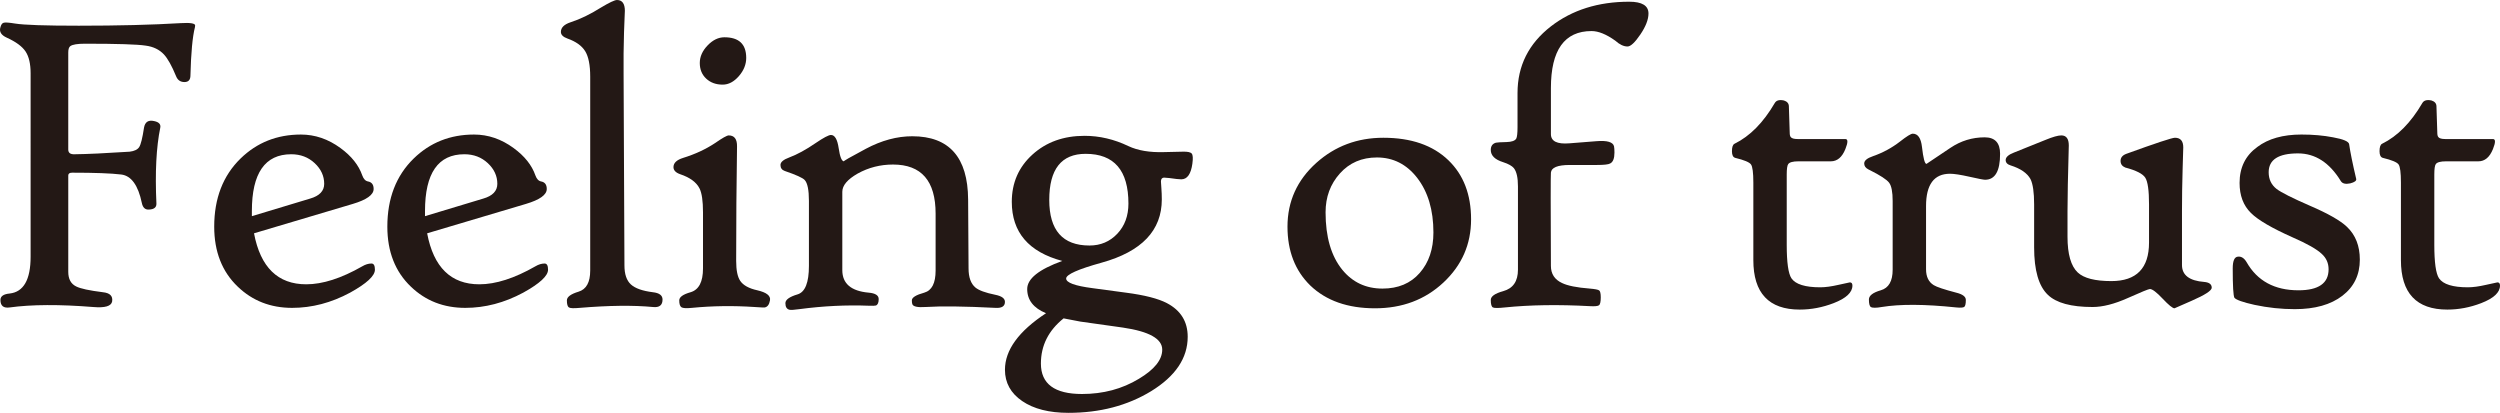
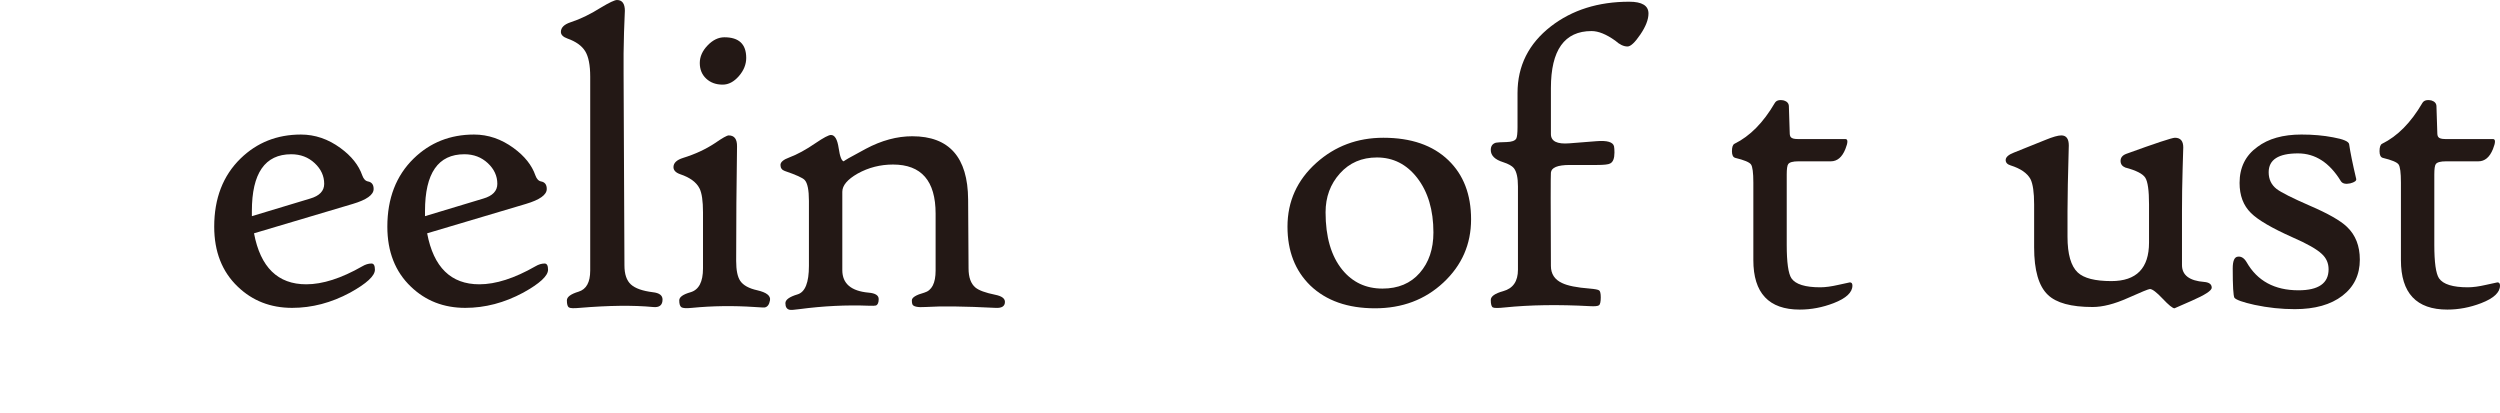
<svg xmlns="http://www.w3.org/2000/svg" id="_レイヤー_2" width="436" height="72" viewBox="0 0 436 72">
  <defs>
    <style>.cls-1{fill:#231815;}</style>
  </defs>
  <g id="_レイヤー_1-2">
-     <path class="cls-1" d="M33.997,4.745c-.424,1.669-.685,4.471-.784,8.407,0,.772-.349,1.158-1.045,1.158-.697,0-1.182-.336-1.455-1.009-.747-1.818-1.456-3.088-2.127-3.811-.796-.847-1.854-1.357-3.172-1.532-1.418-.224-4.951-.336-10.598-.336-1.294,0-2.14.137-2.538.411-.249.175-.373.548-.373,1.121v16.926c0,.573.36.847,1.082.822,2.215-.025,5.423-.174,9.628-.448.821-.099,1.374-.367,1.661-.803.285-.435.566-1.563.84-3.381.174-.996.758-1.383,1.754-1.158.846.175,1.206.56,1.082,1.158-.697,3.388-.921,7.797-.672,13.227.024.648-.386.997-1.231,1.046-.697.075-1.133-.299-1.306-1.121-.647-3.113-1.847-4.776-3.601-4.988-1.754-.211-4.609-.318-8.565-.318-.448,0-.671.162-.671.486v16.814c0,1.246.46,2.092,1.381,2.541.721.374,2.276.71,4.665,1.009,1.218.125,1.754.66,1.605,1.607-.149.822-1.244,1.145-3.284.972-5.896-.473-10.761-.449-14.591.075-1.07.149-1.605-.287-1.605-1.308,0-.647.535-1.021,1.605-1.121,2.438-.274,3.657-2.416,3.657-6.426V12.778c0-1.644-.293-2.908-.877-3.792-.585-.884-1.673-1.687-3.266-2.41C.199,6.128-.174,5.518.075,4.745c.124-.473.323-.734.597-.785.248-.075.908-.025,1.978.149,1.567.249,5.262.374,11.084.374,6.866,0,12.8-.149,17.801-.449,1.667-.099,2.5.037,2.5.411,0,.1-.013.2-.037.299Z" />
    <path class="cls-1" d="M65.385,47.041c0,1.071-1.444,2.404-4.329,3.998-3.284,1.769-6.655,2.653-10.113,2.653-3.757,0-6.917-1.233-9.479-3.699-2.737-2.615-4.105-6.103-4.105-10.462,0-4.932,1.53-8.893,4.59-11.882,2.861-2.789,6.369-4.185,10.524-4.185,2.463,0,4.764.785,6.904,2.354,1.915,1.395,3.185,2.989,3.807,4.783.224.623.56.971,1.007,1.046.647.125.971.56.971,1.308,0,1.022-1.22,1.893-3.657,2.615l-17.204,5.119c1.12,5.929,4.155,8.893,9.106,8.893,2.861,0,6.12-1.046,9.778-3.139.546-.324,1.082-.486,1.605-.486.398,0,.597.361.597,1.084ZM56.54,32.058c0-1.37-.554-2.572-1.661-3.606-1.107-1.033-2.47-1.551-4.086-1.551-4.578,0-6.866,3.301-6.866,9.901v.897l10.151-3.064c1.642-.473,2.463-1.332,2.463-2.578Z" />
    <path class="cls-1" d="M95.579,47.041c0,1.071-1.444,2.404-4.329,3.998-3.284,1.769-6.655,2.653-10.113,2.653-3.757,0-6.917-1.233-9.479-3.699-2.737-2.615-4.105-6.103-4.105-10.462,0-4.932,1.53-8.893,4.59-11.882,2.861-2.789,6.369-4.185,10.524-4.185,2.463,0,4.764.785,6.904,2.354,1.915,1.395,3.185,2.989,3.807,4.783.224.623.56.971,1.007,1.046.647.125.971.56.971,1.308,0,1.022-1.22,1.893-3.657,2.615l-17.204,5.119c1.12,5.929,4.155,8.893,9.106,8.893,2.861,0,6.12-1.046,9.778-3.139.546-.324,1.082-.486,1.605-.486.398,0,.597.361.597,1.084ZM86.734,32.058c0-1.37-.554-2.572-1.661-3.606-1.107-1.033-2.47-1.551-4.086-1.551-4.578,0-6.866,3.301-6.866,9.901v.897l10.151-3.064c1.642-.473,2.463-1.332,2.463-2.578Z" />
    <path class="cls-1" d="M115.547,52.234c0,.997-.56,1.432-1.679,1.308-3.433-.324-7.688-.274-12.763.149-1.02.099-1.648.075-1.885-.075-.237-.149-.355-.56-.355-1.233,0-.598.678-1.102,2.034-1.513,1.356-.411,2.034-1.638,2.034-3.68V13.376c0-2.018-.293-3.499-.877-4.446-.585-.946-1.611-1.681-3.079-2.204-.771-.274-1.157-.66-1.157-1.158,0-.747.56-1.308,1.679-1.681,1.692-.548,3.446-1.395,5.262-2.541,1.493-.897,2.438-1.345,2.836-1.345.92,0,1.381.635,1.381,1.906,0-.099-.05,1.146-.149,3.736-.075,2.466-.1,4.895-.075,7.286l.149,33.366c0,1.52.373,2.622,1.119,3.307.747.685,2.028,1.14,3.844,1.364,1.119.125,1.679.548,1.679,1.27Z" />
    <path class="cls-1" d="M134.283,52.384c-.124.723-.423,1.133-.895,1.233-.125.025-.722,0-1.791-.075-3.707-.249-7.351-.2-10.934.149-.97.099-1.58.062-1.829-.112-.249-.175-.373-.573-.373-1.196,0-.573.659-1.046,1.978-1.42,1.443-.423,2.165-1.806,2.165-4.147v-9.789c0-1.967-.2-3.35-.597-4.147-.547-1.096-1.679-1.93-3.396-2.503-.771-.274-1.157-.685-1.157-1.233,0-.722.56-1.258,1.68-1.607,2.09-.647,3.943-1.507,5.56-2.578,1.294-.897,2.09-1.345,2.389-1.345.995,0,1.48.648,1.455,1.943-.1,6.526-.149,13.177-.149,19.952,0,1.619.236,2.778.709,3.475.523.772,1.518,1.321,2.986,1.644,1.617.374,2.351.959,2.202,1.756ZM130.141,10.088c0,1.146-.429,2.211-1.288,3.195-.858.984-1.798,1.476-2.817,1.476-1.17,0-2.127-.348-2.874-1.046-.746-.697-1.119-1.607-1.119-2.728,0-1.096.453-2.117,1.362-3.064.908-.946,1.885-1.42,2.929-1.42,2.538,0,3.807,1.196,3.807,3.587Z" />
    <path class="cls-1" d="M175.262,52.645c0,.772-.56,1.121-1.68,1.046-5.349-.274-9.404-.324-12.165-.149-1.418.099-2.19-.075-2.314-.523-.05-.149-.075-.361-.075-.635,0-.498.721-.946,2.165-1.345,1.318-.374,1.978-1.656,1.978-3.849v-9.939c0-5.704-2.476-8.556-7.427-8.556-2.215,0-4.267.523-6.157,1.569-1.791,1.022-2.687,2.08-2.687,3.176v13.675c0,2.342,1.53,3.649,4.59,3.923,1.169.1,1.754.473,1.754,1.121,0,.623-.163.997-.485,1.121-.149.05-.572.062-1.269.037-3.906-.149-7.937.05-12.091.598-.896.124-1.456.162-1.68.112-.498-.1-.746-.486-.746-1.158,0-.598.709-1.108,2.127-1.532,1.318-.398,1.978-2.055,1.978-4.969v-11.321c0-1.918-.249-3.139-.747-3.662-.348-.374-1.505-.897-3.47-1.569-.498-.174-.746-.523-.746-1.046,0-.498.509-.934,1.53-1.308,1.393-.523,2.923-1.357,4.59-2.503,1.393-.946,2.289-1.42,2.687-1.42.671,0,1.119.766,1.343,2.298s.535,2.298.933,2.298c-.2,0,1.069-.729,3.806-2.186,2.737-1.457,5.436-2.186,8.098-2.186,6.443,0,9.69,3.675,9.74,11.022l.075,12.031c0,1.545.398,2.653,1.194,3.325.597.498,1.754.922,3.47,1.27,1.12.224,1.68.635,1.68,1.233Z" />
-     <path class="cls-1" d="M207.956,28.509c-.249,1.844-.895,2.765-1.941,2.765-.373,0-1.07-.075-2.09-.224-.448-.05-.759-.075-.933-.075-.349.025-.523.249-.523.672,0,.125.024.511.075,1.158.05.648.075,1.308.075,1.98,0,5.405-3.495,9.079-10.486,11.022-4.13,1.146-6.195,2.068-6.195,2.765,0,.723,1.53,1.283,4.59,1.681l5.822.785c3.259.424,5.647,1.034,7.165,1.831,2.413,1.27,3.62,3.226,3.62,5.866,0,3.711-2.127,6.875-6.381,9.49-4.13,2.516-8.932,3.774-14.405,3.774-3.384,0-6.077-.685-8.08-2.055-2.003-1.37-3.004-3.189-3.004-5.455,0-3.438,2.389-6.725,7.165-9.864-2.19-.897-3.284-2.304-3.284-4.222,0-1.793,2.039-3.425,6.12-4.895-5.871-1.569-8.807-5.007-8.807-10.312,0-3.313,1.2-6.059,3.601-8.239,2.401-2.179,5.43-3.269,9.087-3.269,2.612,0,5.162.598,7.65,1.793,1.642.772,3.707,1.121,6.195,1.046l3.284-.075c.845-.025,1.368.087,1.567.336.199.249.236.822.112,1.719ZM202.694,60.978c0-1.893-2.289-3.176-6.866-3.849l-7.427-1.046c-.697-.125-1.667-.312-2.911-.56-2.637,2.117-3.956,4.745-3.956,7.884,0,3.537,2.388,5.306,7.165,5.306,3.707,0,7.016-.884,9.927-2.653,2.712-1.619,4.068-3.313,4.068-5.081ZM196.798,35.496c0-5.779-2.488-8.668-7.464-8.668-4.23,0-6.344,2.678-6.344,8.033,0,5.306,2.338,7.958,7.016,7.958,1.94,0,3.557-.685,4.851-2.055,1.294-1.37,1.941-3.126,1.941-5.268Z" />
    <path class="cls-1" d="M256.556,38.261c0,4.334-1.605,8.002-4.814,11.004-3.209,3.002-7.19,4.502-11.942,4.502s-8.508-1.32-11.27-3.961c-2.662-2.59-3.993-6.016-3.993-10.275,0-4.409,1.679-8.12,5.038-11.134,3.259-2.914,7.152-4.372,11.681-4.372,4.851,0,8.632,1.308,11.345,3.923,2.637,2.541,3.956,5.978,3.956,10.312ZM249.988,40.54c0-3.91-.946-7.086-2.836-9.528-1.842-2.366-4.18-3.55-7.016-3.55-2.637,0-4.79.928-6.456,2.784-1.667,1.856-2.5,4.116-2.5,6.782,0,4.285.971,7.622,2.911,10.014,1.791,2.192,4.13,3.288,7.016,3.288,2.736,0,4.901-.909,6.493-2.728,1.592-1.818,2.389-4.172,2.389-7.062Z" />
    <path class="cls-1" d="M287.495,2.354c0,1.046-.473,2.267-1.418,3.662-.946,1.395-1.692,2.092-2.239,2.092-.672,0-1.381-.336-2.127-1.009-1.567-1.121-2.948-1.681-4.143-1.681-4.727,0-7.09,3.313-7.09,9.939v8.033c0,1.246,1.069,1.781,3.209,1.607l4.739-.374c1.866-.149,2.886.149,3.06.897.05.249.075.611.075,1.083,0,1.022-.249,1.657-.747,1.906-.298.175-1.07.262-2.313.262h-4.739c-2.115,0-3.209.448-3.284,1.345-.05.523-.05,5.941,0,16.253,0,1.395.647,2.391,1.941,2.989.97.473,2.587.797,4.851.971.896.075,1.437.181,1.623.318.186.137.28.542.28,1.214,0,.772-.106,1.233-.317,1.383-.212.149-.741.199-1.586.149-5.499-.299-10.437-.224-14.815.224-1.145.124-1.842.124-2.09,0-.249-.125-.373-.56-.373-1.308,0-.622.721-1.133,2.164-1.532,1.717-.473,2.575-1.719,2.575-3.736v-14.534c0-1.519-.237-2.578-.709-3.176-.324-.398-.946-.747-1.866-1.046-1.443-.448-2.164-1.158-2.164-2.13,0-.673.298-1.096.895-1.27.199-.05.821-.087,1.866-.112.895-.025,1.455-.224,1.679-.598.149-.274.224-.946.224-2.018v-5.941c0-4.732,1.941-8.606,5.822-11.62,3.707-2.864,8.26-4.297,13.659-4.297,2.239,0,3.358.685,3.358,2.055Z" />
    <path class="cls-1" d="M323.062,49.806c0,1.196-1.095,2.217-3.284,3.064-1.941.747-3.906,1.121-5.896,1.121-5.399,0-8.098-2.877-8.098-8.631v-13.526c0-1.719-.137-2.771-.411-3.157-.274-.386-1.182-.766-2.724-1.14-.398-.099-.597-.486-.597-1.158,0-.722.149-1.158.448-1.308,2.687-1.32,5.025-3.686,7.016-7.099.274-.473.808-.622,1.605-.448.546.175.833.498.858.971l.149,4.67c0,.349.062.598.187.747.174.224.572.336,1.194.336h8.322c.472,0,.472.586,0,1.756-.573,1.42-1.418,2.13-2.538,2.13h-5.635c-.971,0-1.567.162-1.791.486-.174.224-.261.835-.261,1.831v12.218c0,3.089.273,5.044.821,5.866.721,1.046,2.401,1.569,5.038,1.569.871,0,1.928-.143,3.172-.43,1.243-.286,1.903-.43,1.978-.43.299,0,.448.187.448.56Z" />
-     <path class="cls-1" d="M348.815,26.827c0,3.014-.871,4.521-2.612,4.521-.274,0-1.182-.174-2.724-.523-1.542-.348-2.675-.523-3.396-.523-2.786,0-4.18,1.881-4.18,5.642v11.022c0,1.296.448,2.217,1.343,2.765.523.324,1.829.76,3.918,1.308,1.119.274,1.679.698,1.679,1.27,0,.673-.093,1.077-.28,1.214-.187.137-.653.168-1.399.093-5.474-.573-9.803-.598-12.987-.075-.996.174-1.63.174-1.903,0-.224-.149-.336-.585-.336-1.308,0-.673.691-1.208,2.071-1.607,1.381-.398,2.071-1.594,2.071-3.587v-11.994c0-1.569-.205-2.628-.616-3.176-.41-.548-1.536-1.283-3.377-2.204l-.224-.112c-.498-.249-.746-.598-.746-1.046,0-.498.509-.921,1.53-1.27,1.717-.598,3.284-1.444,4.702-2.541,1.169-.921,1.916-1.382,2.239-1.382.895,0,1.43.772,1.605,2.317.224,1.968.485,2.952.784,2.952.024,0,1.418-.934,4.18-2.802,1.816-1.22,3.807-1.831,5.971-1.831,1.791,0,2.687.959,2.687,2.877Z" />
    <path class="cls-1" d="M385.726,50.18c0,.498-1.17,1.258-3.508,2.279l-2.985,1.308c-.324,0-1.014-.56-2.071-1.681s-1.798-1.681-2.22-1.681c-.224,0-1.505.523-3.844,1.569-2.339,1.046-4.391,1.569-6.157,1.569-3.732,0-6.332-.71-7.799-2.13-1.593-1.519-2.389-4.272-2.389-8.257v-7.51c0-2.092-.212-3.562-.634-4.409-.572-1.046-1.729-1.843-3.47-2.391-.572-.174-.858-.486-.858-.934,0-.498.485-.934,1.456-1.308,1.841-.722,3.669-1.457,5.485-2.204,1.269-.523,2.189-.785,2.761-.785.871,0,1.306.586,1.306,1.756-.149,5.256-.224,9.067-.224,11.433v4.484c0,3.039.597,5.119,1.791,6.24,1.069.997,3.023,1.495,5.859,1.495,4.378,0,6.568-2.242,6.568-6.726v-6.651c0-2.416-.218-3.966-.653-4.652-.436-.685-1.599-1.276-3.49-1.775-.547-.224-.821-.61-.821-1.158,0-.573.336-.984,1.008-1.233,5.15-1.868,7.973-2.802,8.471-2.802.971,0,1.456.56,1.456,1.681,0-.025-.037,1.227-.112,3.755-.075,2.529-.112,4.976-.112,7.342v9.416c0,1.769,1.293,2.753,3.881,2.952.871.075,1.306.411,1.306,1.009Z" />
    <path class="cls-1" d="M411.554,45.285c0,2.641-1.014,4.739-3.042,6.296-2.028,1.557-4.795,2.335-8.303,2.335-2.339,0-4.677-.249-7.016-.747-2.015-.449-3.185-.86-3.508-1.233-.199-.348-.298-2.055-.298-5.119,0-1.32.298-2.005.895-2.055.597-.075,1.107.249,1.53.971,1.866,3.264,4.876,4.895,9.031,4.895,3.508,0,5.262-1.22,5.262-3.662,0-1.071-.398-1.967-1.194-2.69-.871-.822-2.563-1.781-5.075-2.877-3.633-1.619-6.059-3.039-7.277-4.26-1.319-1.295-1.978-3.039-1.978-5.231,0-2.69,1.032-4.782,3.097-6.277,1.916-1.444,4.478-2.167,7.688-2.167,2.015,0,3.856.162,5.523.486,1.791.324,2.724.723,2.799,1.196.199,1.395.61,3.413,1.231,6.053.075.324-.274.586-1.045.785-.821.175-1.368.037-1.642-.411-1.966-3.213-4.453-4.82-7.464-4.82-3.409,0-5.113,1.096-5.113,3.288,0,1.221.46,2.192,1.381,2.914.821.623,2.749,1.594,5.784,2.914,3.185,1.37,5.349,2.603,6.494,3.699,1.493,1.42,2.239,3.325,2.239,5.717Z" />
    <path class="cls-1" d="M436,49.806c0,1.196-1.095,2.217-3.284,3.064-1.941.747-3.906,1.121-5.896,1.121-5.399,0-8.098-2.877-8.098-8.631v-13.526c0-1.719-.137-2.771-.411-3.157-.274-.386-1.182-.766-2.724-1.14-.398-.099-.597-.486-.597-1.158,0-.722.149-1.158.448-1.308,2.687-1.32,5.025-3.686,7.016-7.099.274-.473.808-.622,1.605-.448.546.175.833.498.858.971l.149,4.67c0,.349.062.598.187.747.174.224.572.336,1.194.336h8.322c.472,0,.472.586,0,1.756-.573,1.42-1.418,2.13-2.538,2.13h-5.635c-.971,0-1.567.162-1.791.486-.174.224-.261.835-.261,1.831v12.218c0,3.089.273,5.044.821,5.866.721,1.046,2.401,1.569,5.038,1.569.871,0,1.928-.143,3.172-.43,1.243-.286,1.903-.43,1.978-.43.299,0,.448.187.448.56Z" />
  </g>
</svg>